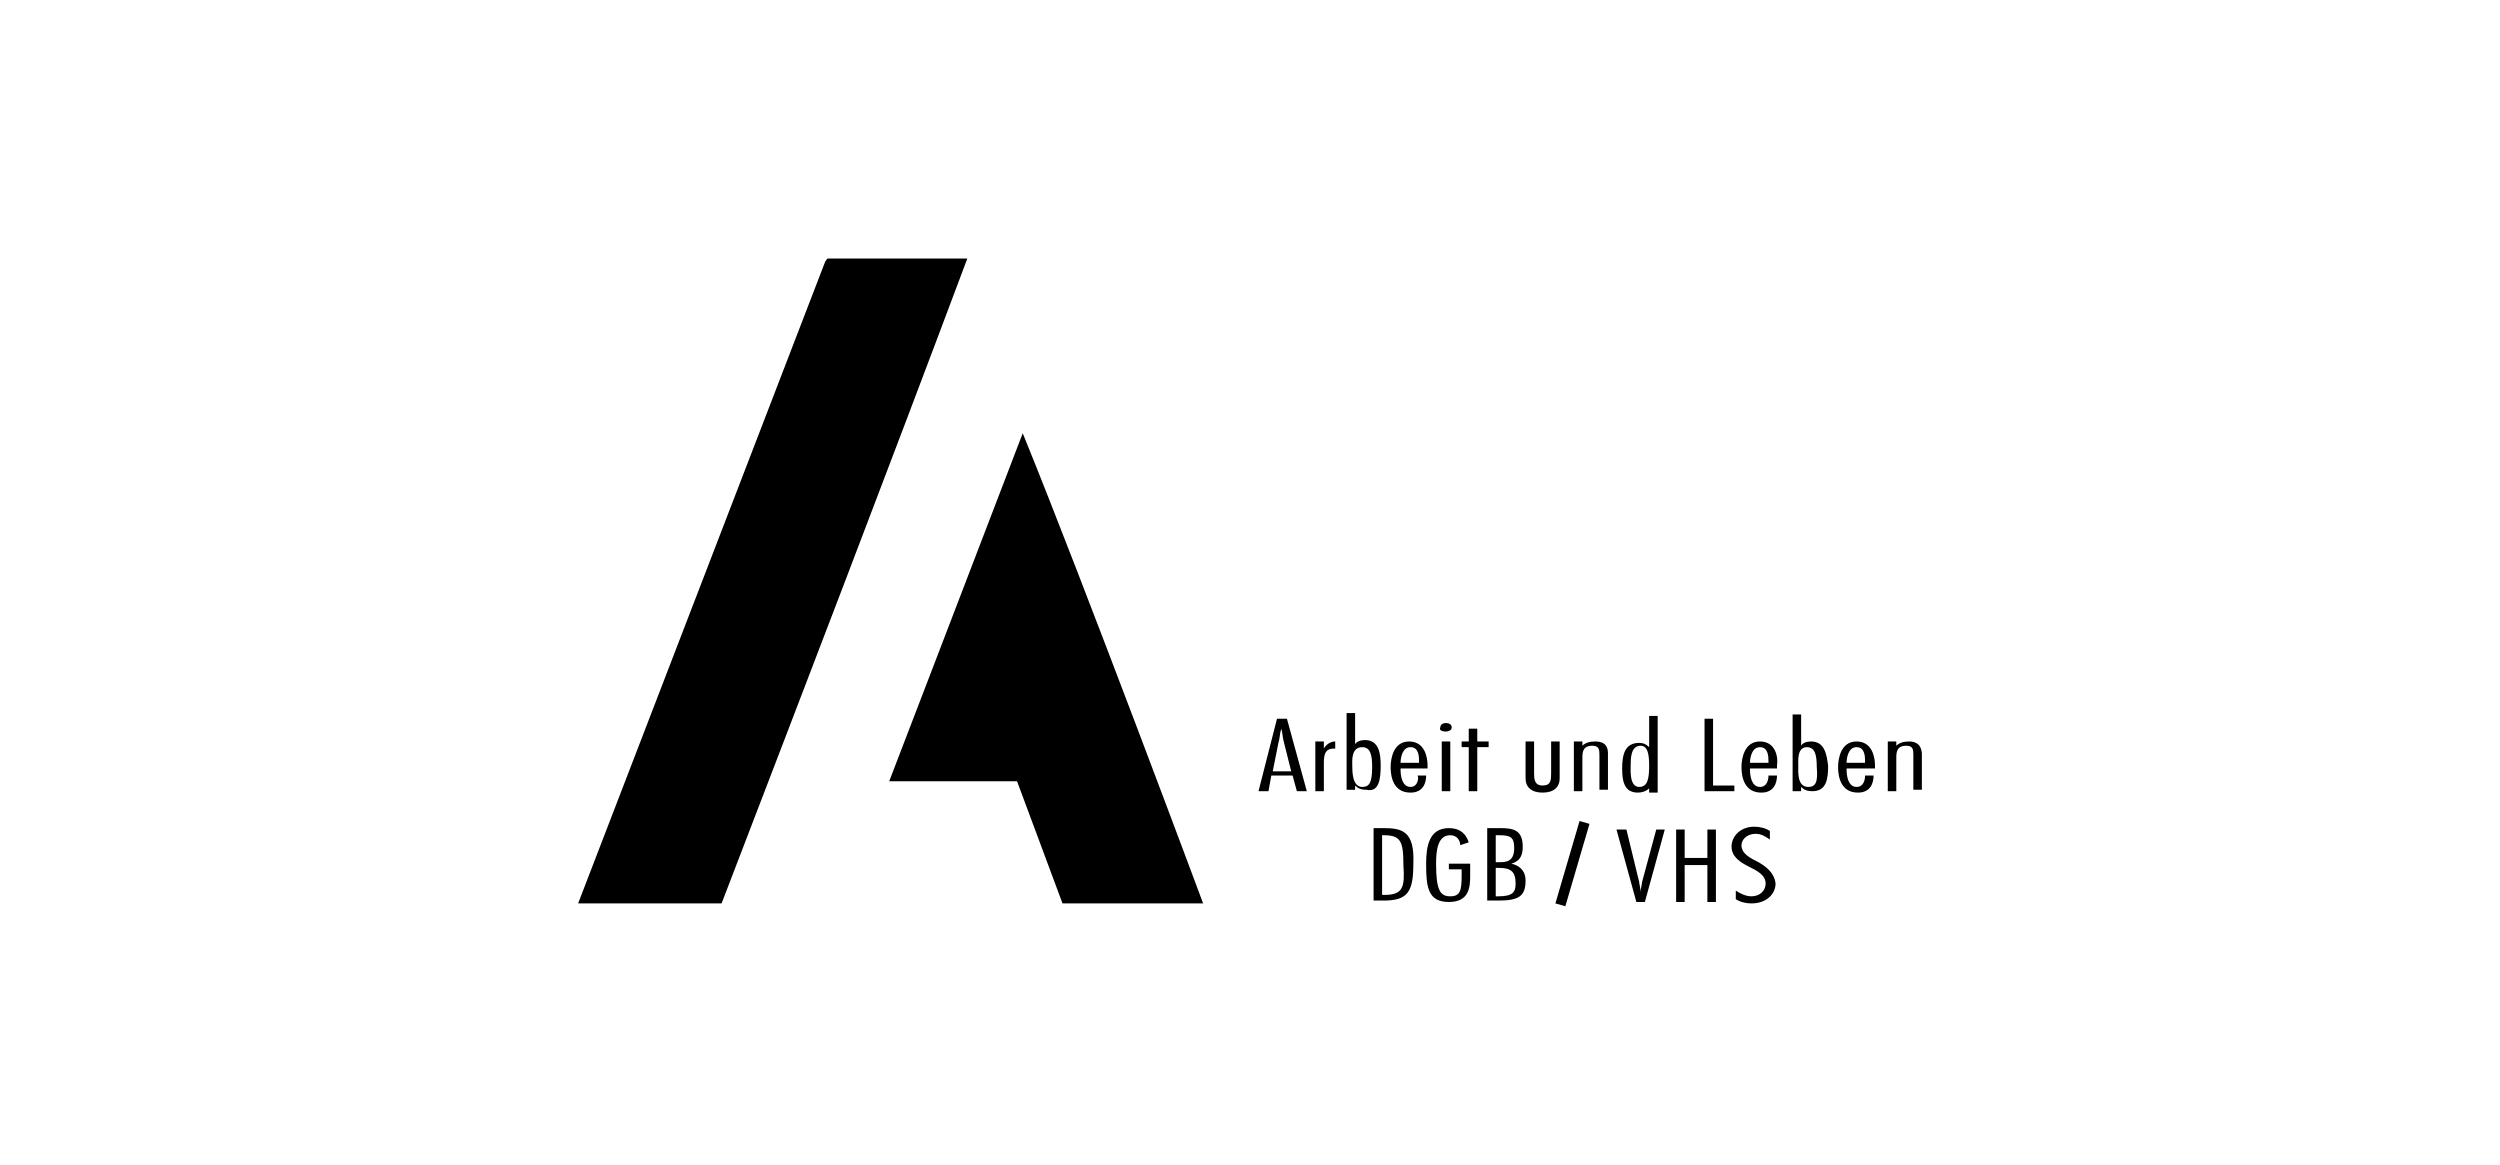
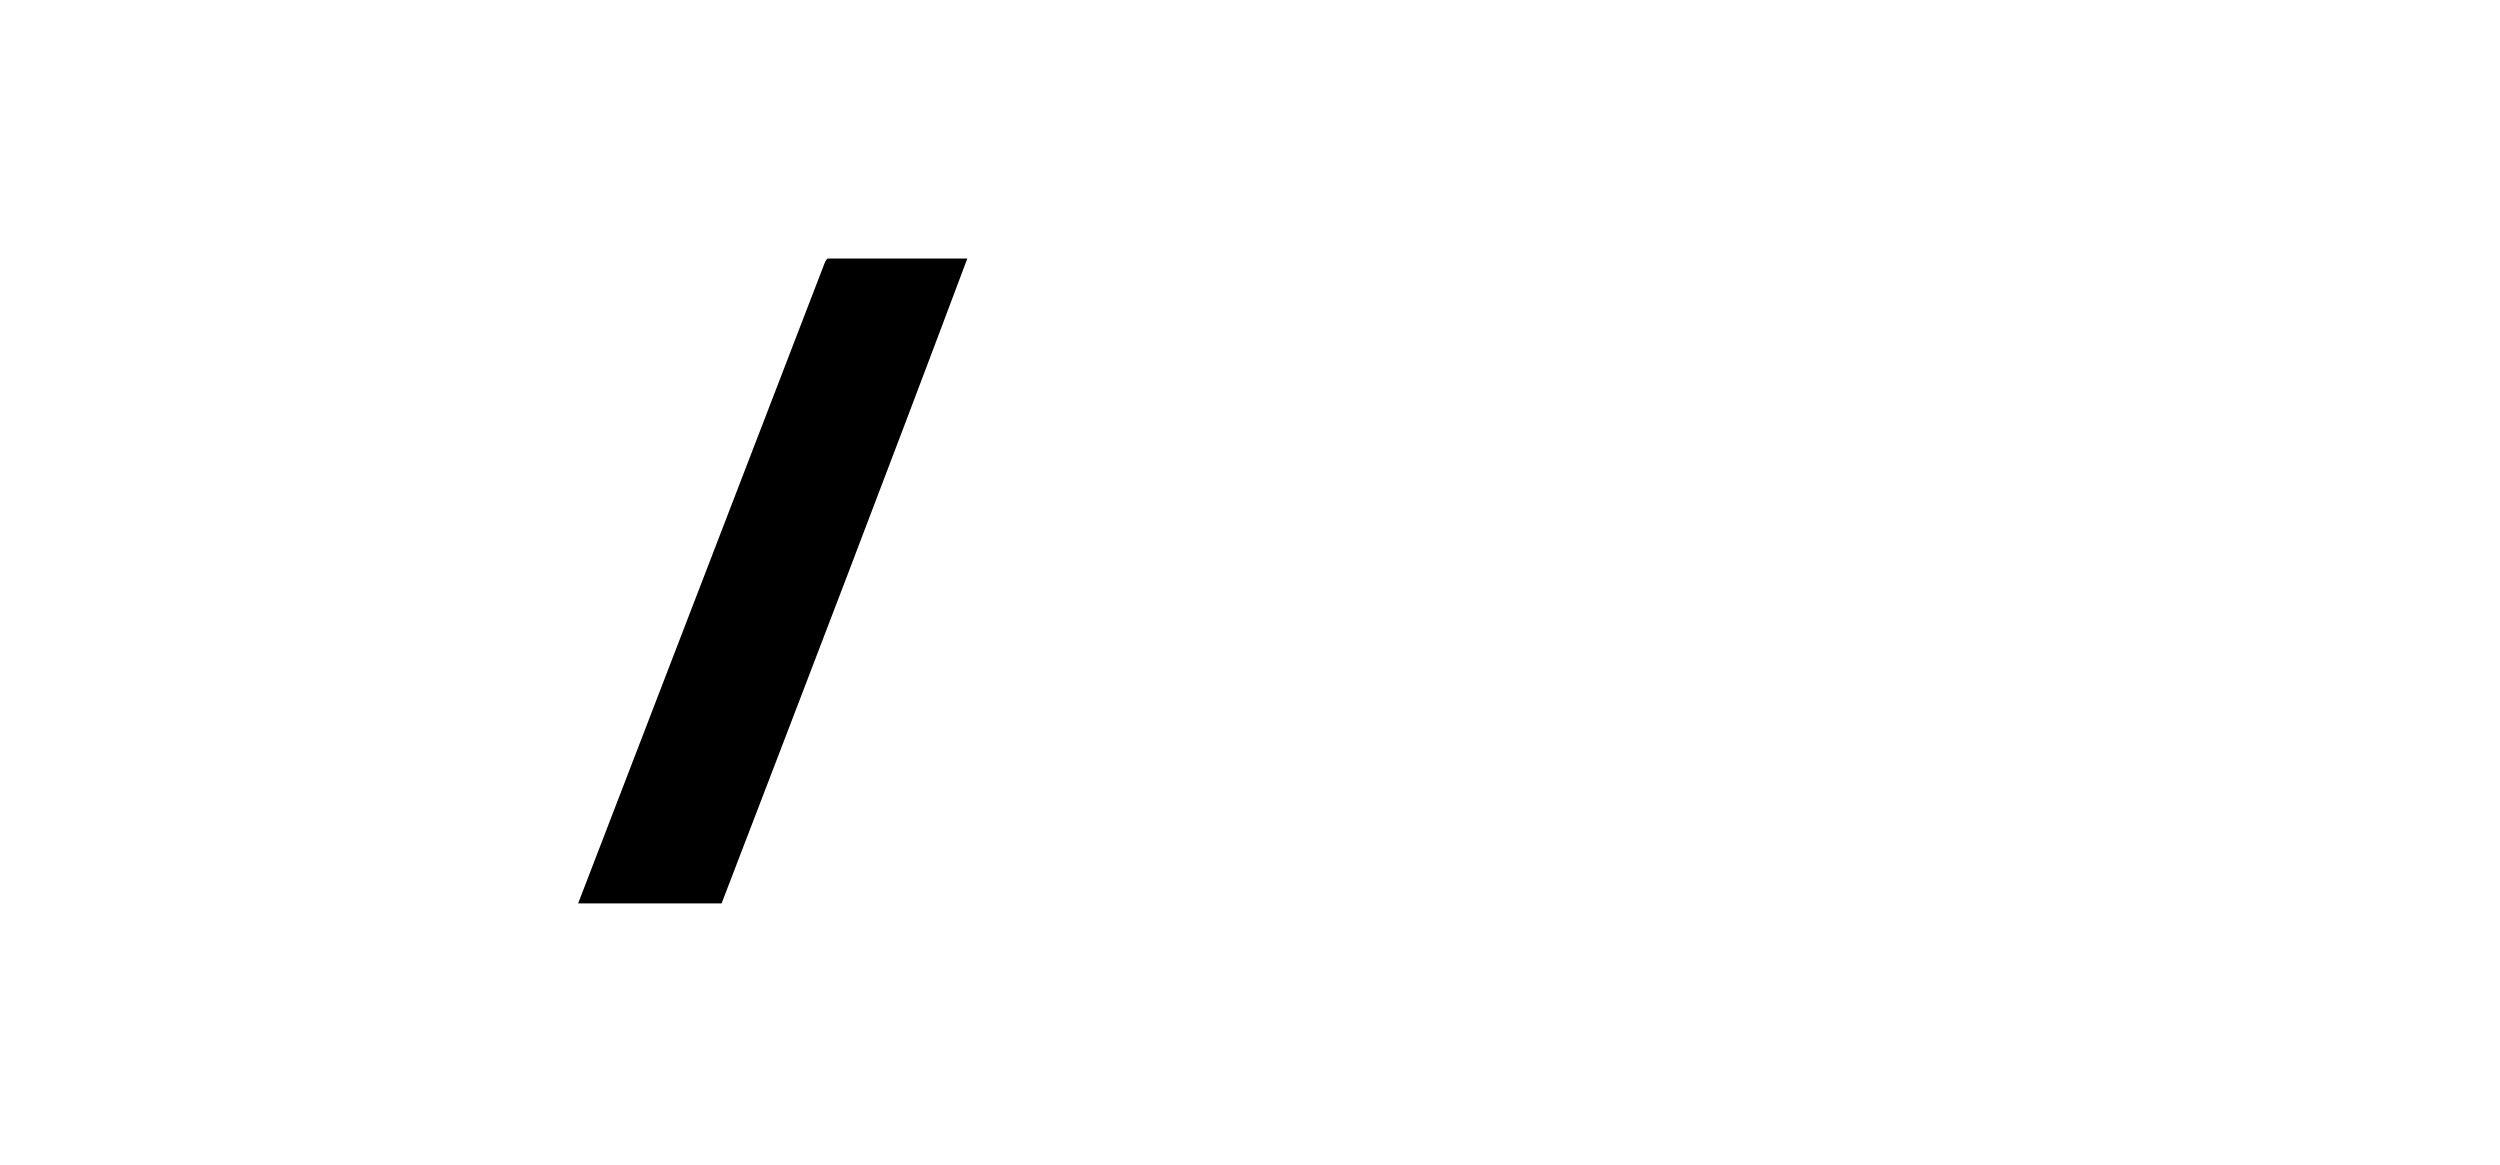
<svg xmlns="http://www.w3.org/2000/svg" version="1.1" id="Ebene_1" x="0px" y="0px" viewBox="0 0 176 82" style="enable-background:new 0 0 176 82;" xml:space="preserve">
  <g>
    <g>
-       <path d="M84.7,63.6h-9.9L71.6,55l-9,0c0,0,6.3-16.4,9.4-24.5C76.4,41.3,84.7,63.6,84.7,63.6" />
      <path d="M58.3,18.2c3.3,0,6.5,0,9.8,0c-5.7,15.2-11.5,30.3-17.3,45.4c-3.4,0-6.7,0-10.1,0c5.8-15.1,11.6-30.1,17.4-45.2    C58.2,18.3,58.2,18.2,58.3,18.2" />
    </g>
-     <path d="M97.2,53.9c0-0.8-0.1-1.8-1.1-1.8c-0.3,0-0.6,0.1-0.7,0.3h0v-2.2h-0.6v5.4h0.6v-0.3h0c0.2,0.2,0.4,0.3,0.8,0.3   C97.1,55.8,97.2,54.8,97.2,53.9z M95.9,55.4c-0.7,0-0.7-1.1-0.7-1.5c0-0.3-0.1-1.3,0.7-1.3c0.6,0,0.7,0.6,0.7,1.4   C96.6,55.1,96.4,55.4,95.9,55.4z M97.4,58.3h-0.7v5.1h0.7c1.7,0,2.1-0.6,2.1-2.6C99.6,58.5,98.7,58.3,97.4,58.3z M97.5,63h-0.2   v-4.2h0.1c1.2,0,1.4,0.4,1.4,2.1C98.9,62.4,98.8,63,97.5,63z M122.1,55.3h-1.5v-4.7H120v5.1h2.1V55.3z M101.5,55.7h0.6v-3.5h-0.6   V55.7z M115.3,55.8c0.3,0,0.6-0.1,0.8-0.3h0v0.3h0.6v-5.4h-0.6v2.2h0c-0.2-0.2-0.4-0.3-0.7-0.3c-1,0-1.2,0.8-1.2,1.8   C114.2,54.9,114.3,55.8,115.3,55.8z M114.8,53.9c0-0.5,0-1.4,0.7-1.4c0.5,0,0.6,0.6,0.6,1.4c0,0.9-0.1,1.5-0.7,1.5   C114.7,55.4,114.8,54.2,114.8,53.9z M101.8,51.5c0.2,0,0.4-0.1,0.4-0.3c0-0.2-0.2-0.3-0.4-0.3c-0.2,0-0.4,0.1-0.4,0.3   C101.3,51.4,101.5,51.5,101.8,51.5z M89.9,50.6l-1.3,5.1h0.7l0.2-1.1H91l0.3,1.1h0.7l-1.4-5.1H89.9z M89.6,54.3l0.4-2   c0.1-0.3,0.1-0.7,0.2-1h0c0.1,0.3,0.1,0.7,0.2,1l0.5,2H89.6z M93.2,52.7L93.2,52.7l0-0.5h-0.6v3.5h0.6v-2c0-0.6,0.1-1,0.7-1l0.1,0   v-0.5C93.6,52.2,93.3,52.5,93.2,52.7z M109.8,54.8v-2.6h-0.6v2.2c0,0.5,0,0.9-0.6,0.9c-0.6,0-0.6-0.5-0.6-0.9v-2.2h-0.6v2.6   c0,0.6,0.4,1,1.2,1C109.4,55.8,109.8,55.4,109.8,54.8z M127.5,52.2c-0.3,0-0.6,0.1-0.7,0.3h0v-2.2h-0.6v5.4h0.6v-0.3h0   c0.2,0.2,0.4,0.3,0.8,0.3c1,0,1.1-0.9,1.1-1.8C128.6,53.2,128.5,52.2,127.5,52.2z M127.3,55.4c-0.8,0-0.7-1.1-0.7-1.5   c0-0.3-0.1-1.3,0.6-1.3c0.6,0,0.7,0.6,0.7,1.4C128,55.1,127.8,55.4,127.3,55.4z M123.9,52.2c-1.1,0-1.3,1.2-1.3,1.8   c0,0.7,0.2,1.8,1.4,1.8c0.9,0,1.1-0.7,1.1-1.2h-0.6c0,0.3-0.1,0.8-0.6,0.8c-0.6,0-0.7-0.8-0.7-1.2v-0.1h1.9v-0.2   C125.2,53.3,125,52.2,123.9,52.2z M123.2,53.7c0-0.3,0.1-1.1,0.7-1.1c0.6,0,0.6,0.7,0.6,1l0,0.1H123.2z M123.8,60.7   c-0.6-0.3-1.2-0.6-1.2-1.2c0-0.4,0.4-0.8,1-0.8c0.4,0,0.7,0.2,1,0.4v-0.6c-0.3-0.2-0.7-0.3-1.1-0.3c-1,0-1.6,0.7-1.6,1.4   c0,0.7,0.6,1.1,1.2,1.4c0.6,0.3,1.2,0.6,1.2,1.2c0,0.5-0.4,0.9-1,0.9c-0.4,0-0.8-0.2-1.1-0.4v0.6c0.3,0.2,0.7,0.3,1.1,0.3   c1.1,0,1.7-0.7,1.7-1.4C124.9,61.4,124.3,61,123.8,60.7z M130.7,52.2c-1.1,0-1.3,1.2-1.3,1.8c0,0.7,0.2,1.8,1.4,1.8   c0.9,0,1.1-0.7,1.1-1.2h-0.6c0,0.3-0.1,0.8-0.6,0.8c-0.6,0-0.7-0.8-0.7-1.2v-0.1h2v-0.2C132,53.3,131.8,52.2,130.7,52.2z M130,53.7   c0-0.3,0.1-1.1,0.7-1.1c0.6,0,0.6,0.7,0.6,1l0,0.1H130z M120.2,60.4h-1.6v-2H118v5.1h0.6v-2.6h1.6v2.6h0.6v-5.1h-0.6V60.4z    M134.4,52.2c-0.4,0-0.7,0.1-0.9,0.3v-0.3h-0.6v3.5h0.6v-2.3c0-0.4,0-0.9,0.7-0.9c0.5,0,0.5,0.3,0.5,0.7v2.4h0.6v-2.5   C135.3,52.8,135.2,52.2,134.4,52.2z M115.6,62.1c0,0.1-0.1,0.5-0.1,0.7h0c0-0.2-0.1-0.6-0.1-0.7l-0.9-3.7h-0.7l1.4,5.1h0.6l1.4-5.1   h-0.6L115.6,62.1z M104.7,52.2H104v-0.9h-0.6v0.9h-0.5v0.4h0.5v3.1h0.6v-3.1h0.8V52.2z M99.3,55.4c-0.6,0-0.7-0.8-0.7-1.2v-0.1h1.9   v-0.2c0-0.6-0.2-1.7-1.3-1.7c-1.1,0-1.3,1.2-1.3,1.8c0,0.7,0.2,1.8,1.4,1.8c0.9,0,1.1-0.7,1.1-1.2h-0.6   C99.9,54.8,99.8,55.4,99.3,55.4z M99.3,52.6c0.6,0,0.6,0.7,0.6,1l0,0.1h-1.3C98.6,53.4,98.7,52.6,99.3,52.6z M102,61.2h0.9v0.4   c0,1.1-0.1,1.5-0.8,1.5c-0.7,0-1-0.4-1-2.3c0-0.9,0.1-2,1-2c0.5,0,0.7,0.4,0.7,0.7l0.6-0.2c-0.2-0.6-0.6-1-1.4-1   c-1.4,0-1.6,1.3-1.6,2.5c0,1.6,0.1,2.7,1.6,2.7c1.4,0,1.5-1,1.5-1.8v-0.9H102V61.2z M106.4,60.8c0.7-0.2,0.8-0.7,0.8-1.2   c0-1.2-0.7-1.3-1.6-1.3h-0.9v5.1h0.8c1.4,0,1.9-0.3,1.9-1.4C107.4,61.5,107.2,61,106.4,60.8z M105.3,58.8h0.2   c0.8,0,1.1,0.1,1.1,0.9c0,1-0.6,1-1.1,1h-0.2V58.8z M105.5,63.1h-0.2v-2h0.2c0.8,0,1.2,0.2,1.2,1.1   C106.7,62.8,106.5,63.1,105.5,63.1z M112.3,52.2c-0.4,0-0.7,0.1-0.9,0.3v-0.3h-0.6v3.5h0.6v-2.3c0-0.4,0-0.9,0.7-0.9   c0.5,0,0.5,0.3,0.5,0.7v2.4h0.6v-2.5C113.2,52.8,113.2,52.2,112.3,52.2z M109.5,63.6l0.7,0.2l1.7-5.8l-0.7-0.2L109.5,63.6z" />
  </g>
</svg>